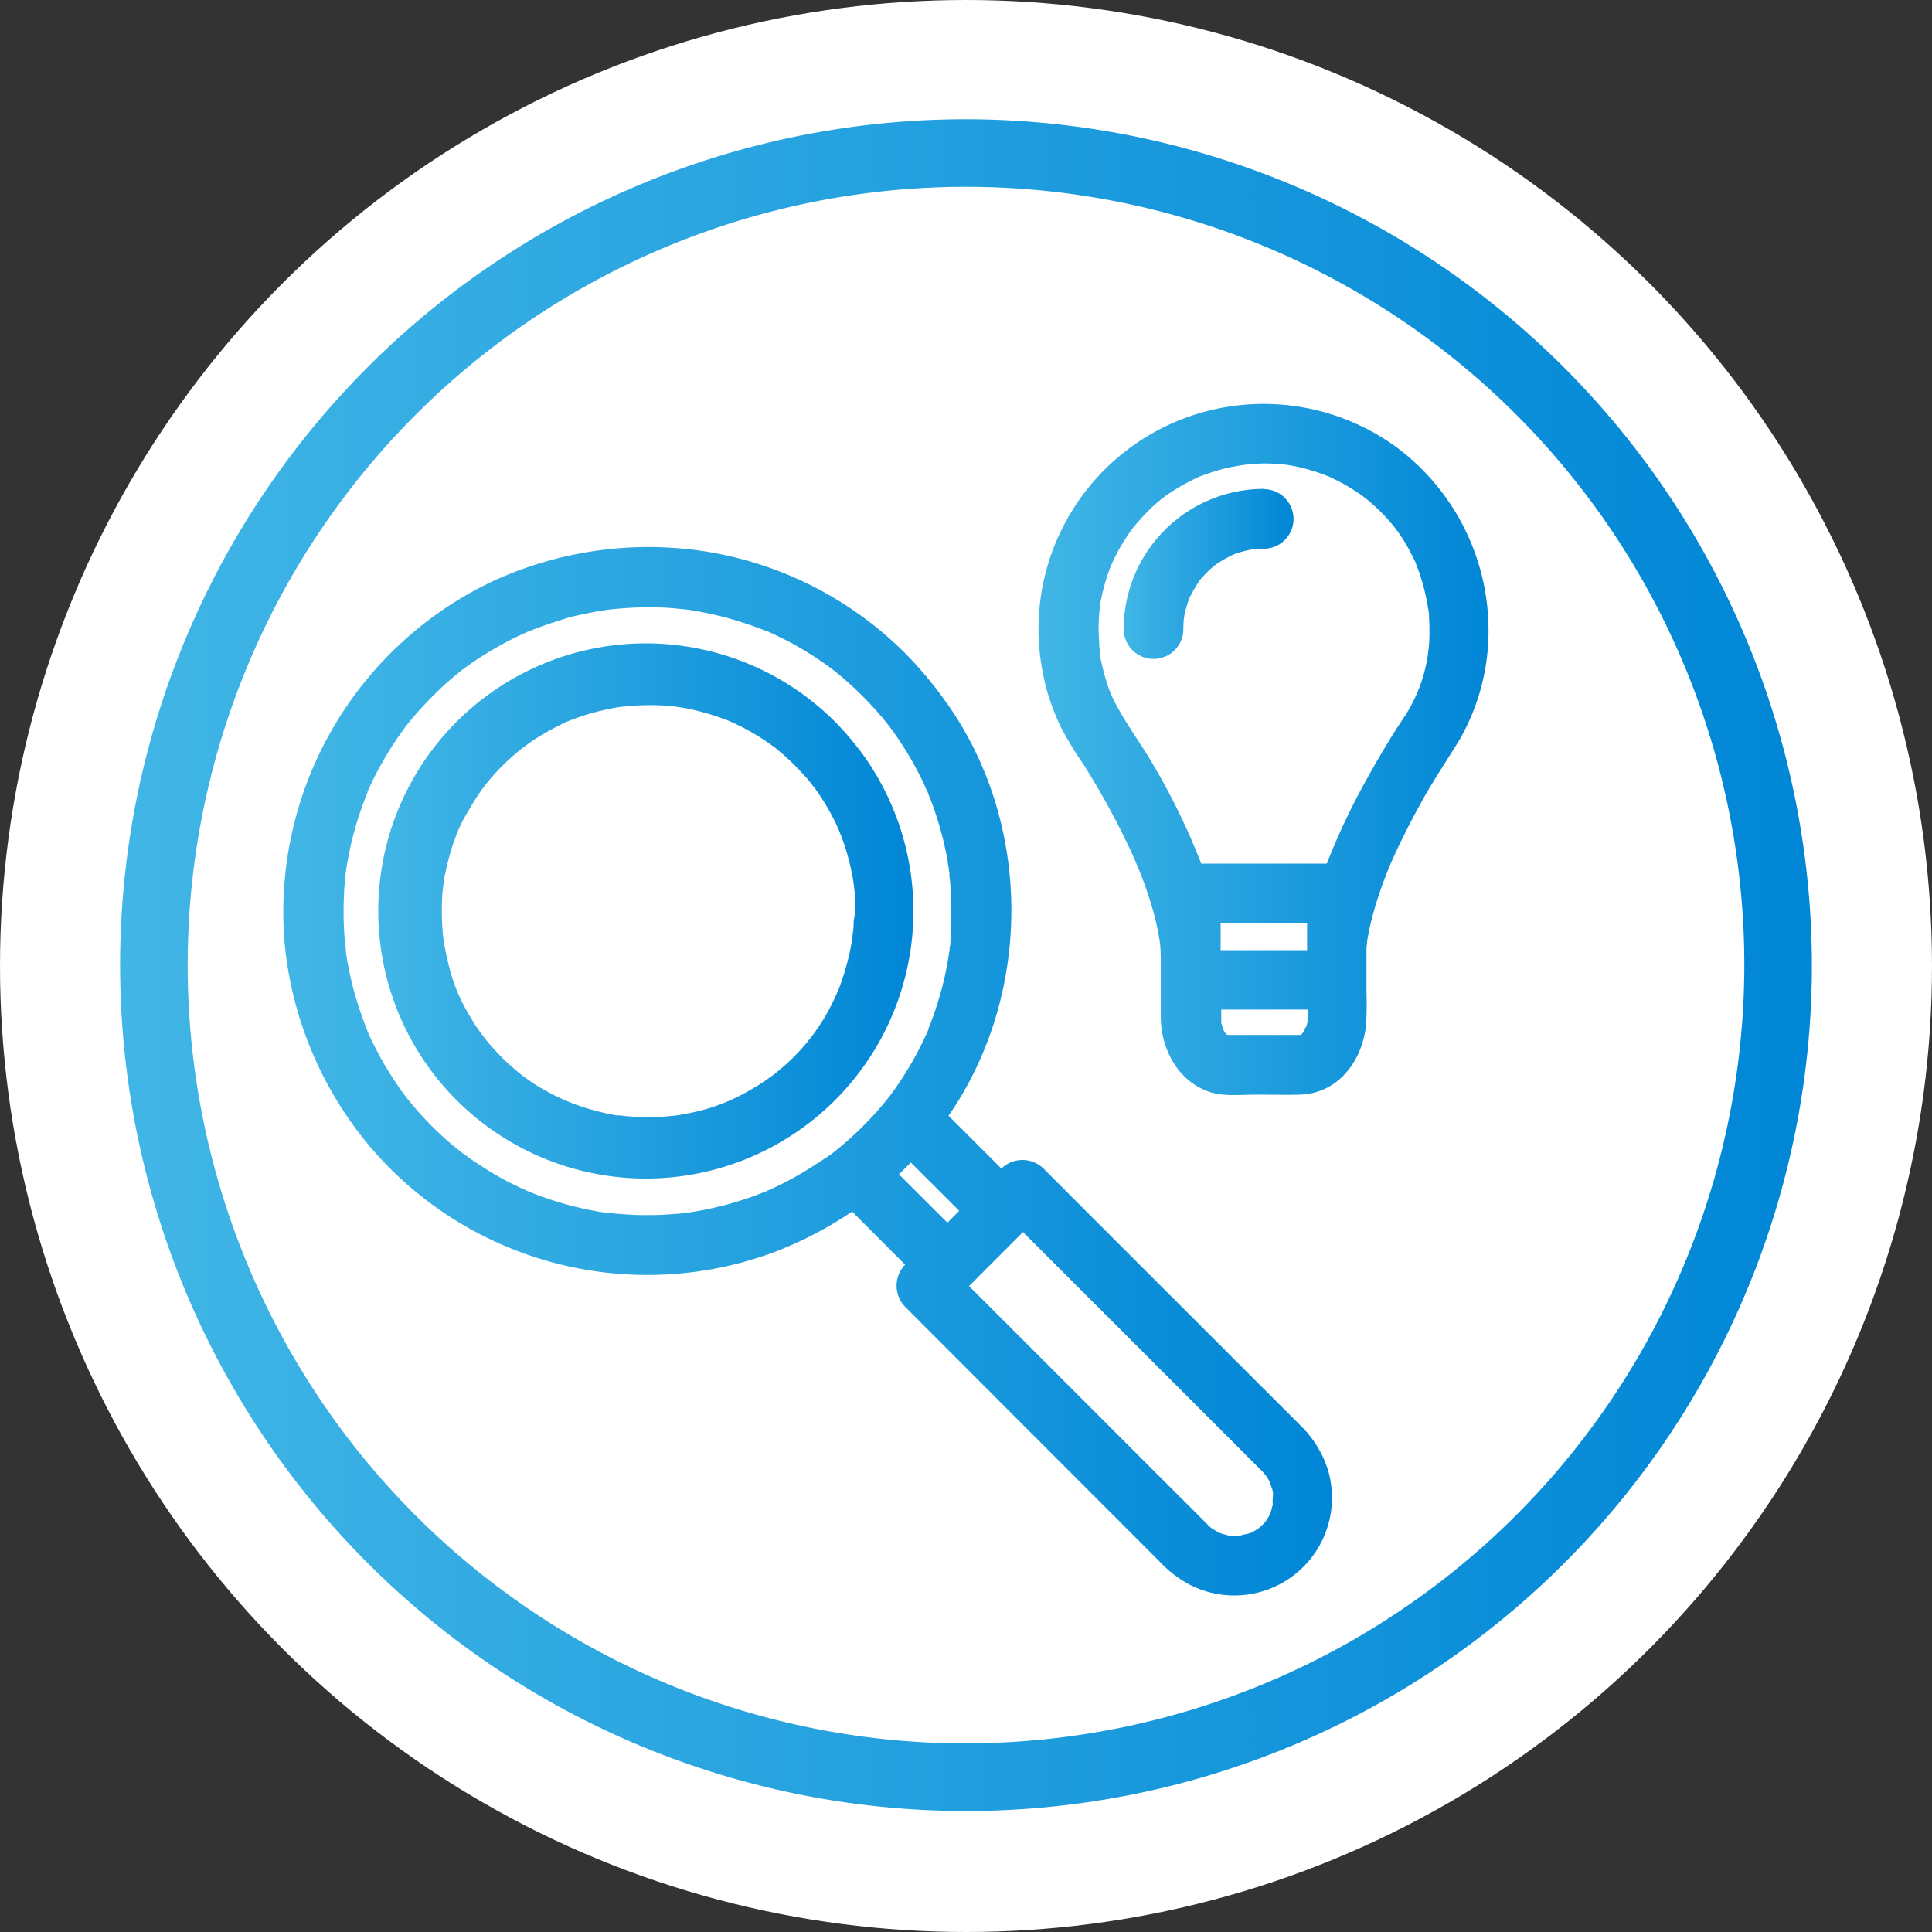
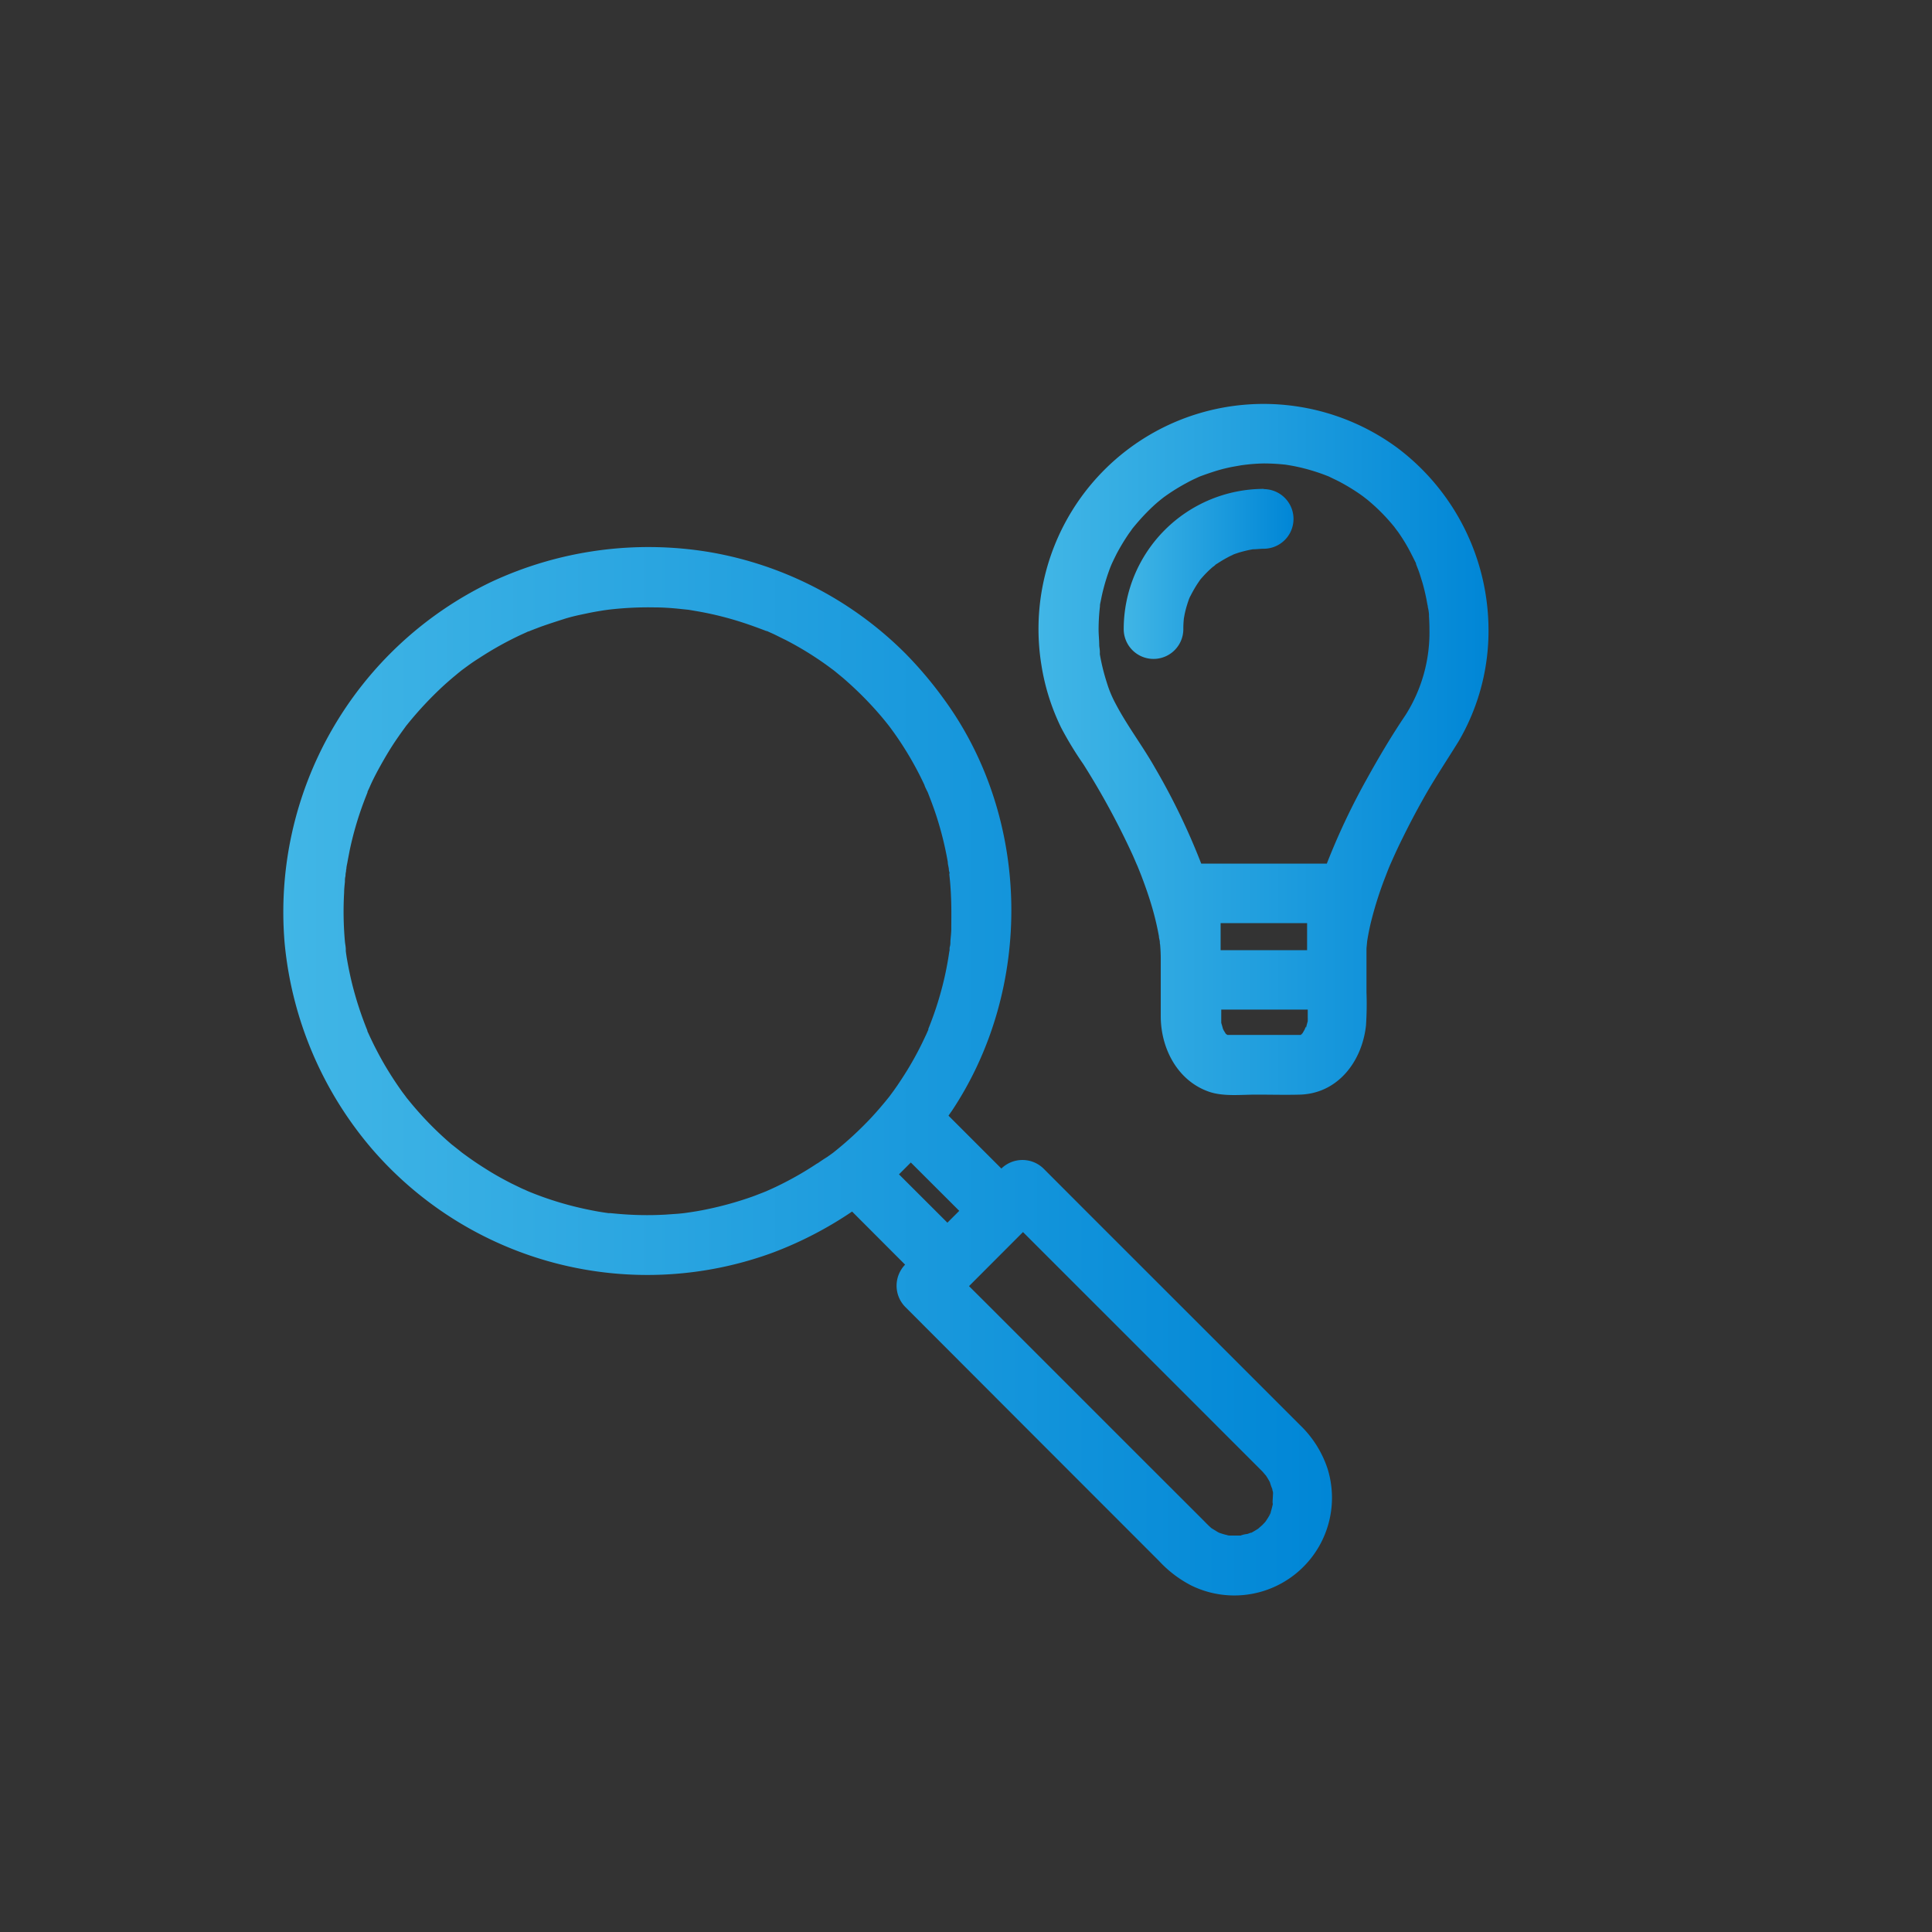
<svg xmlns="http://www.w3.org/2000/svg" xmlns:xlink="http://www.w3.org/1999/xlink" viewBox="0 0 243.04 243.04">
  <rect x="0" y="0" width="243.04" height="243.04" fill="#333333" stroke="none" />
  <defs>
    <style>.cls-1{fill:#fff;}.cls-2{fill:url(#linear-gradient);}.cls-3{fill:url(#linear-gradient-2);}.cls-4{fill:url(#linear-gradient-3);}.cls-5{fill:url(#linear-gradient-4);}.cls-6{fill:url(#linear-gradient-5);}.cls-7{fill:url(#linear-gradient-6);}.cls-8{fill:url(#linear-gradient-7);}</style>
    <linearGradient id="linear-gradient" x1="15.11" y1="121.4" x2="227.93" y2="121.4" gradientUnits="userSpaceOnUse">
      <stop offset="0" stop-color="#41b6e6" />
      <stop offset="1" stop-color="#0086d6" />
    </linearGradient>
    <linearGradient id="linear-gradient-2" x1="47.95" y1="114.61" x2="114.91" y2="114.61" xlink:href="#linear-gradient" />
    <linearGradient id="linear-gradient-3" x1="35.64" y1="134.74" x2="167.58" y2="134.74" xlink:href="#linear-gradient" />
    <linearGradient id="linear-gradient-4" x1="154.3" y1="130.15" x2="154.41" y2="130.15" xlink:href="#linear-gradient" />
    <linearGradient id="linear-gradient-5" x1="164.15" y1="129.35" x2="164.2" y2="129.35" xlink:href="#linear-gradient" />
    <linearGradient id="linear-gradient-6" x1="130.69" y1="94.28" x2="187.33" y2="94.28" xlink:href="#linear-gradient" />
    <linearGradient id="linear-gradient-7" x1="141.35" y1="72.2" x2="162.75" y2="72.2" xlink:href="#linear-gradient" />
  </defs>
  <g id="Layer_3" data-name="Layer 3">
-     <circle class="cls-1" cx="121.52" cy="121.52" r="121.52" />
-     <path class="cls-2" d="M121.52,15A106.41,106.41,0,1,0,227.93,121.4,106.54,106.54,0,0,0,121.52,15Zm0,204.32a97.91,97.91,0,1,1,97.91-97.91A98,98,0,0,1,121.52,219.31Z" />
-     <path class="cls-3" d="M108.69,95.11a37.58,37.58,0,0,0-3.55-4.22,33.66,33.66,0,1,0,3.55,4.22Zm-1.31,21c0,.35,0,.69-.07,1,0,.1-.09.77-.1.93a29.23,29.23,0,0,1-.84,3.82c-.19.66-.41,1.32-.65,2q-.14.39-.3.78s-.36.8-.4.89a25.49,25.49,0,0,1-11,11.79,23.78,23.78,0,0,1-7.55,2.75l-1,.19-.58.08c-.61.06-1.22.12-1.83.16a30.17,30.17,0,0,1-4.46-.11l-.68-.08-.36,0c-.68-.12-1.36-.26-2-.42a28.5,28.5,0,0,1-4.11-1.32l-.55-.24-1-.46c-.63-.32-1.25-.66-1.85-1s-1.21-.76-1.79-1.17c-.25-.17-.49-.35-.73-.54l-.78-.65a29.55,29.55,0,0,1-3.12-3.11c-.18-.22-.37-.44-.55-.67l-.43-.56c-.49-.67-1-1.36-1.38-2.08a22.41,22.41,0,0,1-3-7.46c-.16-.67-.3-1.34-.41-2l-.06-.36s-.07-.61-.08-.69a30.17,30.17,0,0,1-.1-4.46c0-.61.09-1.22.16-1.82,0-.18.07-.53.08-.59,0-.34.12-.68.19-1a29.66,29.66,0,0,1,1.23-4.33c.09-.24.18-.49.28-.73s.25-.58.27-.62c.3-.64.62-1.26,1-1.88s.71-1.22,1.1-1.82c.19-.3.39-.59.6-.88l.6-.8a26.75,26.75,0,0,1,6.11-5.63,33.9,33.9,0,0,1,4-2.2l.19-.09.2-.07c.43-.17.86-.33,1.3-.48.77-.26,1.54-.49,2.33-.69s1.56-.36,2.36-.5l.64-.09c.36,0,.72-.08,1.08-.1a30.9,30.9,0,0,1,4.81,0l.77.08c-.07,0,.83.13,1,.15.79.14,1.58.32,2.36.53s1.55.44,2.31.71l1,.37.17.07.53.24a28.82,28.82,0,0,1,4.29,2.45c.3.2.59.42.88.63s.38.29.09.07l.56.46c.66.55,1.29,1.14,1.89,1.74s1,1.06,1.51,1.61l.54.66c0,.05.42.54.44.56a29.28,29.28,0,0,1,2.4,3.93c.16.32.32.63.47,1,0,0,.17.4.24.56.24.59.46,1.18.66,1.78a31,31,0,0,1,1.07,4.35c0,.07.08.58.09.67s.06.48.08.72c.06.68.09,1.37.11,2S107.42,115.44,107.38,116.12Z" />
    <path class="cls-4" d="M163.58,179.31,157.27,173l-20.69-20.68L131.27,147a3.8,3.8,0,0,0-5.3,0l-6.65-6.65c.13-.2.27-.39.41-.59,10.3-15.46,10-36.8-1-51.83a49.24,49.24,0,0,0-4.85-5.74A45.71,45.71,0,0,0,89.3,69.46,46.77,46.77,0,0,0,61.81,73.2a46.05,46.05,0,0,0-26,45.49,46.53,46.53,0,0,0,11,25.86,45.76,45.76,0,0,0,50.48,13,47.67,47.67,0,0,0,9.9-5.14l6.67,6.68a3.81,3.81,0,0,0,0,5.3L128,178.55l17.8,17.81a14.68,14.68,0,0,0,4.1,3.11A12.29,12.29,0,0,0,167,184.75,13.43,13.43,0,0,0,163.58,179.31Zm-3.87,11c-.07.18-.24.46,0,0Zm-45.13-44.07,6.09,6.08-1.49,1.49-6.09-6.08Zm-2.8-55.06c.32.4.1.13,0,0ZM86.58,76.61c-.64-.07-.19,0,0,0ZM58,84.26c.41-.34.12-.09,0,0Zm44.81,62.09c-.89.59-1.8,1.15-2.73,1.67s-1.86,1-2.81,1.44l-.87.39c-.48.2-1,.39-1.45.57a43,43,0,0,1-6,1.7c-.84.18-1.7.32-2.55.44l-.36.05-.68.07-1.71.12a41.57,41.57,0,0,1-6-.11l-.85-.08-.25,0-.63-.09-.68-.11c-1-.18-2-.39-3-.64a41.14,41.14,0,0,1-5.75-1.89l-.88-.39-1.26-.61c-1-.51-2-1.06-2.93-1.64s-1.71-1.09-2.53-1.68l-.58-.42-.15-.11-.09-.07c-.42-.34-.85-.68-1.26-1a42,42,0,0,1-4.67-4.67c-.32-.37-.62-.74-.93-1.12l-.1-.12a.8.8,0,0,0-.08-.12l-.43-.57c-.66-.92-1.28-1.86-1.87-2.83s-1-1.73-1.46-2.62c-.22-.42-.42-.84-.62-1.26-.13-.26-.24-.53-.37-.79a1.44,1.44,0,0,0-.07-.16l0-.07a44.13,44.13,0,0,1-1.93-5.93c-.23-.95-.43-1.91-.6-2.87-.07-.39-.13-.79-.18-1.18,0-.08,0-.16,0-.2,0-.34-.08-.69-.11-1a42.37,42.37,0,0,1-.1-6.17c0-.46.06-.92.1-1.37,0-.23,0-.46.07-.69,0,0,0-.29.05-.5s0-.32.06-.37c0-.29.08-.57.13-.85.09-.51.19-1,.29-1.53a41.71,41.71,0,0,1,1.74-6c.16-.43.33-.86.5-1.29l0-.07.07-.16c.1-.21.2-.42.29-.64.45-1,.93-1.89,1.45-2.81s1.07-1.84,1.66-2.72c.27-.4.54-.79.82-1.18l.42-.58.15-.21.14-.17a45.73,45.73,0,0,1,4.51-4.83c.71-.65,1.46-1.28,2.21-1.89l.1-.08.72-.53q.72-.53,1.47-1a42.38,42.38,0,0,1,5.39-3l.64-.29.16-.08.06,0c.48-.2,1-.39,1.46-.57,1-.36,2-.68,3-1s1.89-.5,2.85-.7c.5-.11,1-.2,1.52-.29l.68-.11.59-.08a42.8,42.8,0,0,1,5.77-.28c1,0,2,.07,2.92.16l1.35.14h0l1,.17a41.39,41.39,0,0,1,6,1.5c.94.31,1.86.65,2.77,1l.07,0,.8.36c.53.25,1,.5,1.57.77a41.07,41.07,0,0,1,5.29,3.26l.58.43.11.08.13.1,1.12.92c.83.72,1.64,1.47,2.42,2.25s1.53,1.59,2.25,2.43c.31.36.62.74.92,1.12l.08.1c.22.28.43.57.64.86a41.44,41.44,0,0,1,3.31,5.45c.21.42.42.84.61,1.26,0,.1.34.77.4.88.39,1,.75,1.94,1.07,2.92a42.31,42.31,0,0,1,1.46,5.87c0,.28.09.56.13.85,0,0,0,.26.06.39s0,.27,0,.31l.09.86c.09,1,.14,2,.16,3.08s0,2,0,2.92c0,.51-.07,1-.11,1.54,0,.23,0,.46-.07.69s0,.46-.07.61a40.32,40.32,0,0,1-1.22,5.65c-.27.94-.58,1.88-.92,2.8-.16.44-.33.87-.5,1.3l0,.11-.06.12c-.11.26-.23.53-.36.79a40.69,40.69,0,0,1-3.11,5.54c-.26.4-.53.79-.81,1.18l-.53.72-.06.08v0c-.72.9-1.47,1.78-2.26,2.63a44,44,0,0,1-4.71,4.34l-.09.07-.15.11-.59.42C103.63,145.81,103.23,146.08,102.84,146.35Zm51.77,46.82c-.17,0-.31-.06,0,0Zm1.51,0-.13,0h0c-.39,0-.78,0-1.18,0h-.14l-.36-.08c-.31-.07-.61-.17-.91-.27l-.26-.14c-.24-.16-.5-.3-.74-.46l0,0,0,0-.4-.37,0,0c-.05-.05-.1-.11-.16-.16l-.68-.69-6.9-6.89-20-20-2.33-2.32,6.79-6.8,10.63,10.63q9,9,18,18c.49.49,1,1,1.46,1.46.08.08.42.5.45.51a9.52,9.52,0,0,1,.52.87,7.06,7.06,0,0,0,.3.85c0,.12.05.24.08.36s0,.37,0,.48-.09,1.12,0,1c-.08.38-.18.75-.29,1.12a.33.33,0,0,0,0,.06c-.1.2-.2.4-.32.59s-.18.28-.27.42-.38.43-.45.5-.49.42-.5.45c-.28.18-.57.35-.87.52l-.08,0-.44.16C156.56,193,156.34,193.08,156.12,193.14Z" />
-     <path class="cls-5" d="M154.39,130.18h0l-.11-.07Z" />
-     <path class="cls-6" d="M164.15,129.43c0-.05,0-.1,0-.16l0,.17Z" />
    <path class="cls-7" d="M175.69,56.27a28.39,28.39,0,0,0-25.09-4.2A28.31,28.31,0,0,0,131,83.62a27.72,27.72,0,0,0,2.5,7.94,43.49,43.49,0,0,0,2.78,4.57,97.52,97.52,0,0,1,6.22,11.46l.3.69s.22.52.28.64c.22.54.44,1.08.64,1.62.44,1.17.85,2.36,1.2,3.56a35.75,35.75,0,0,1,.87,3.68c0,.2.07.39.1.59s0,.3.05.45c.05.6.08,1.2.08,1.8v2.58c0,1.55,0,3.1,0,4.65,0,4,2.08,8.11,6.08,9.49,1.8.62,4,.36,5.91.36s3.68.05,5.52,0c4.81-.14,7.84-4.24,8.31-8.73a41.2,41.2,0,0,0,.06-4.16v-4.19c0-.42,0-.85,0-1.27,0-.11.08-.81.08-.92.13-.82.29-1.64.49-2.46a46.81,46.81,0,0,1,1.78-5.61c.47-1.21.45-1.18.92-2.23.4-.9.82-1.8,1.26-2.68q1.22-2.49,2.58-4.91c1.4-2.51,3-4.89,4.5-7.32a27.5,27.5,0,0,0,3.74-14.08A28.73,28.73,0,0,0,175.69,56.27Zm2.6,14.88s0,0,0,0ZM167,59.85Zm-5.18-1.39c.66.07.16,0,0,0ZM150.73,60Zm-4.49,2.64Zm18.19,56.89H153.55v-3.4h10.88Zm-10.89,8.89Zm.59,1.61h0l0,0Zm.41.26Zm9.18-.1h0C163.69,130.22,163.69,130.21,163.72,130.17Zm0,0h0l0-.07h0Zm.05-.09.05-.07,0,.07Zm.37-.63a.29.29,0,0,1,0,.09.45.45,0,0,0,0-.08h0l-.27.47-.24.24-.07,0h-3.72c-1.76,0-3.52,0-5.27,0,0,0-.06,0-.16,0l0,0h0l0,0h0a.91.91,0,0,1-.16-.11h0l.09.05-.05,0-.1-.1-.24-.39-.11-.23c-.05-.2-.18-.63-.21-.74v-.06l0-.59V127h10.88V128a3.23,3.23,0,0,1,0,.34c0,.07,0,.1,0,.14h0c-.08.27-.15.55-.22.82C164.27,129,164.25,129.26,164.15,129.43Zm15.62-52q.06.87.06,1.74a19.36,19.36,0,0,1-3,10.73c-1.75,2.59-3.35,5.29-4.85,8a86.15,86.15,0,0,0-5.06,10.7h-15.8a83.93,83.93,0,0,0-5.82-12.06c-1.54-2.72-3.48-5.26-4.92-8a14.44,14.44,0,0,1-1.15-2.76,25.91,25.91,0,0,1-.86-3.5,1.52,1.52,0,0,1,0-.19l0-.09c0-.29-.06-.57-.08-.86,0-.66-.08-1.32-.08-2a25.46,25.46,0,0,1,.17-2.89.31.31,0,0,0,0-.07c0-.22.07-.44.11-.66.09-.45.18-.89.29-1.32a25.65,25.65,0,0,1,.9-2.86l.13-.32.14-.31c.19-.4.38-.79.58-1.18a27.36,27.36,0,0,1,1.44-2.38c.12-.18.26-.35.38-.53l.08-.12,0,0c.27-.34.55-.67.84-1a25.76,25.76,0,0,1,1.95-2c.32-.29.66-.57,1-.84l0,0c.16-.13.33-.25.5-.37a24.9,24.9,0,0,1,2.51-1.55c.38-.21.77-.41,1.17-.59l.47-.22.15-.06c.94-.34,1.88-.67,2.85-.92.44-.11.88-.21,1.32-.29l.91-.16A23.2,23.2,0,0,1,159,58.3a25.58,25.58,0,0,1,2.77.16h0l.66.11c.56.1,1.1.22,1.65.36a24.94,24.94,0,0,1,2.54.8l.54.21.1.05c.49.24,1,.47,1.47.73a24.76,24.76,0,0,1,2.5,1.55l.33.24c-.18-.13.41.32.46.36.42.35.83.71,1.22,1.08a23.78,23.78,0,0,1,2,2.14,3.25,3.25,0,0,1,.23.29s.34.46.38.5q.42.6.81,1.23c.55.89,1,1.81,1.47,2.75l0,.09.33.85c.17.47.32,1,.46,1.43a25.38,25.38,0,0,1,.69,3.11v0C179.71,76.72,179.75,77.06,179.77,77.4Zm-.1-1.07c-.1-.61,0-.19,0,0Z" />
    <path class="cls-8" d="M159,61.5a17.65,17.65,0,0,0-17.64,17.64,3.75,3.75,0,1,0,7.5,0,12.21,12.21,0,0,1,.07-1.35h0l.09-.5q.13-.63.33-1.26c.07-.23.15-.46.23-.69a15.4,15.4,0,0,1,1.12-2l.28-.41c.27-.32.55-.63.85-.93a12.64,12.64,0,0,1,.94-.85l.17-.14.23-.14a16.06,16.06,0,0,1,2-1.12c.23-.09.46-.16.69-.24.42-.12.84-.23,1.26-.32l.46-.09c.47,0,.93-.07,1.39-.07a3.75,3.75,0,0,0,0-7.5Zm-9.41,13.81c.1-.26.33-.69,0,0Zm3-4a1.53,1.53,0,0,1,.34-.26Zm2.6-1.53c-.68.33-.25.1,0,0Z" />
  </g>
</svg>